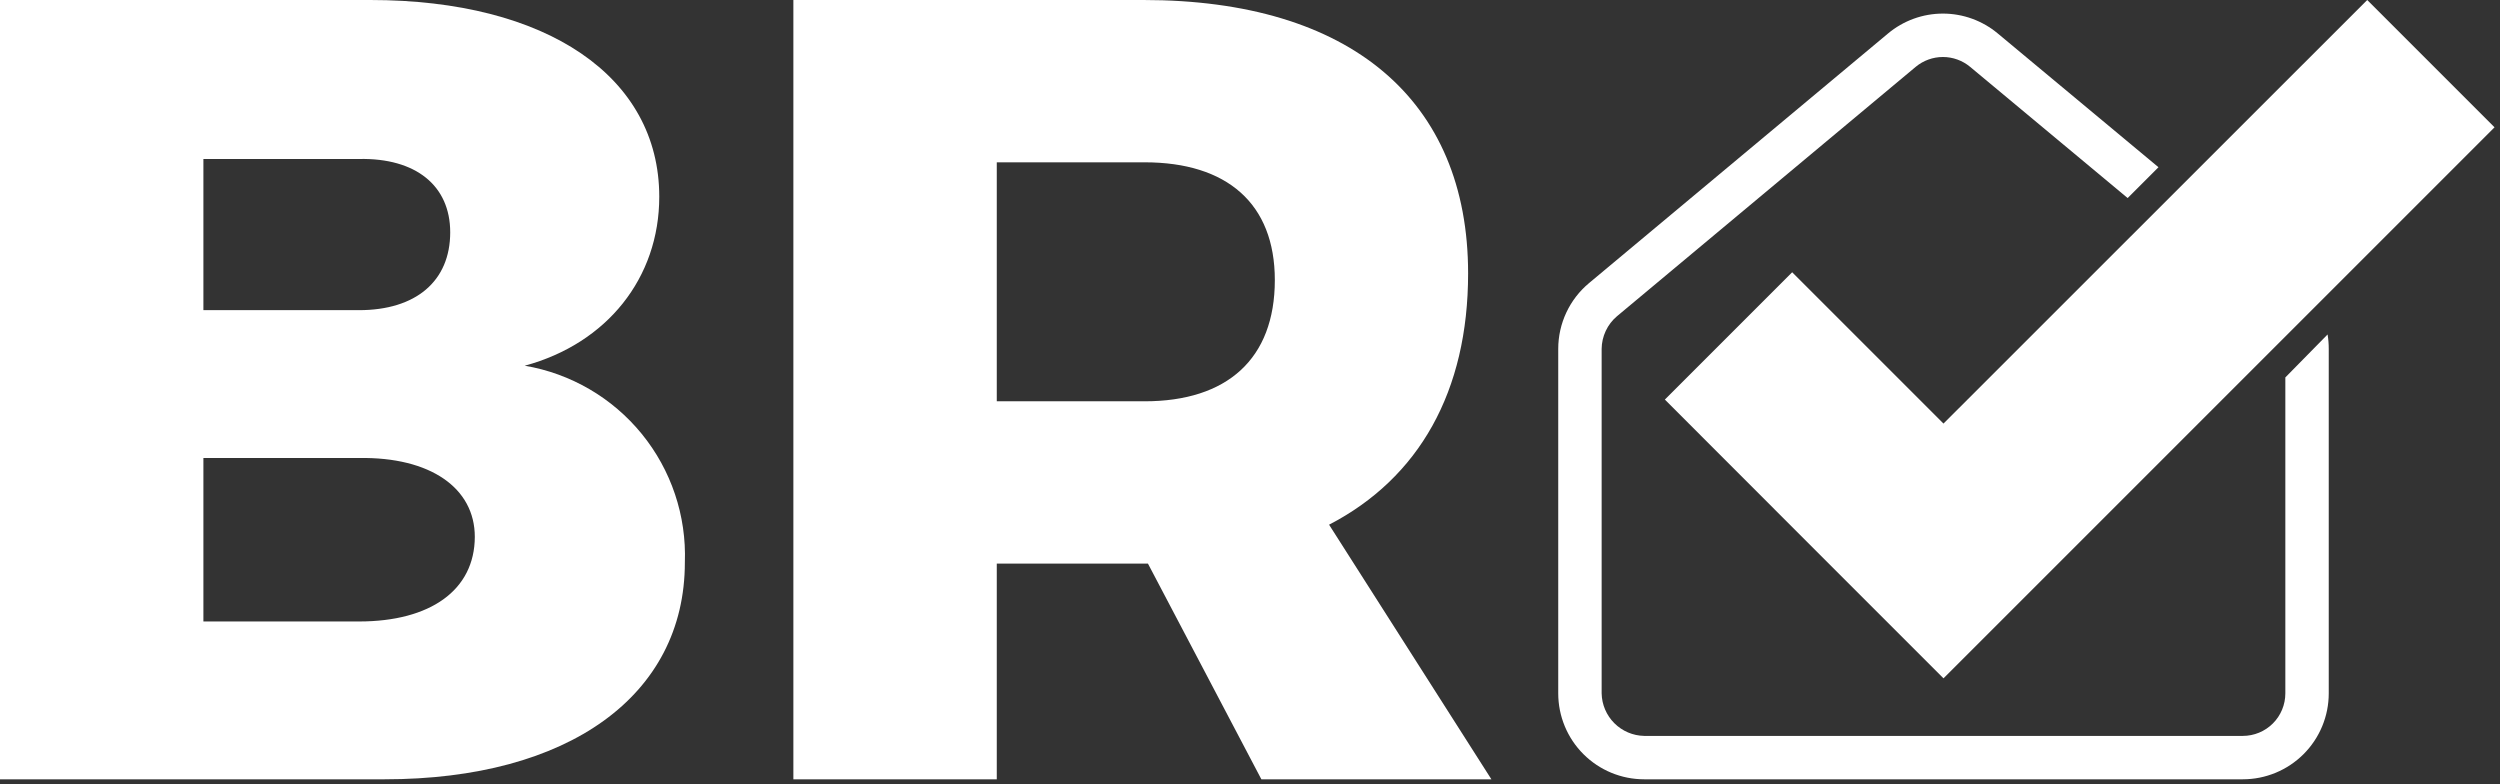
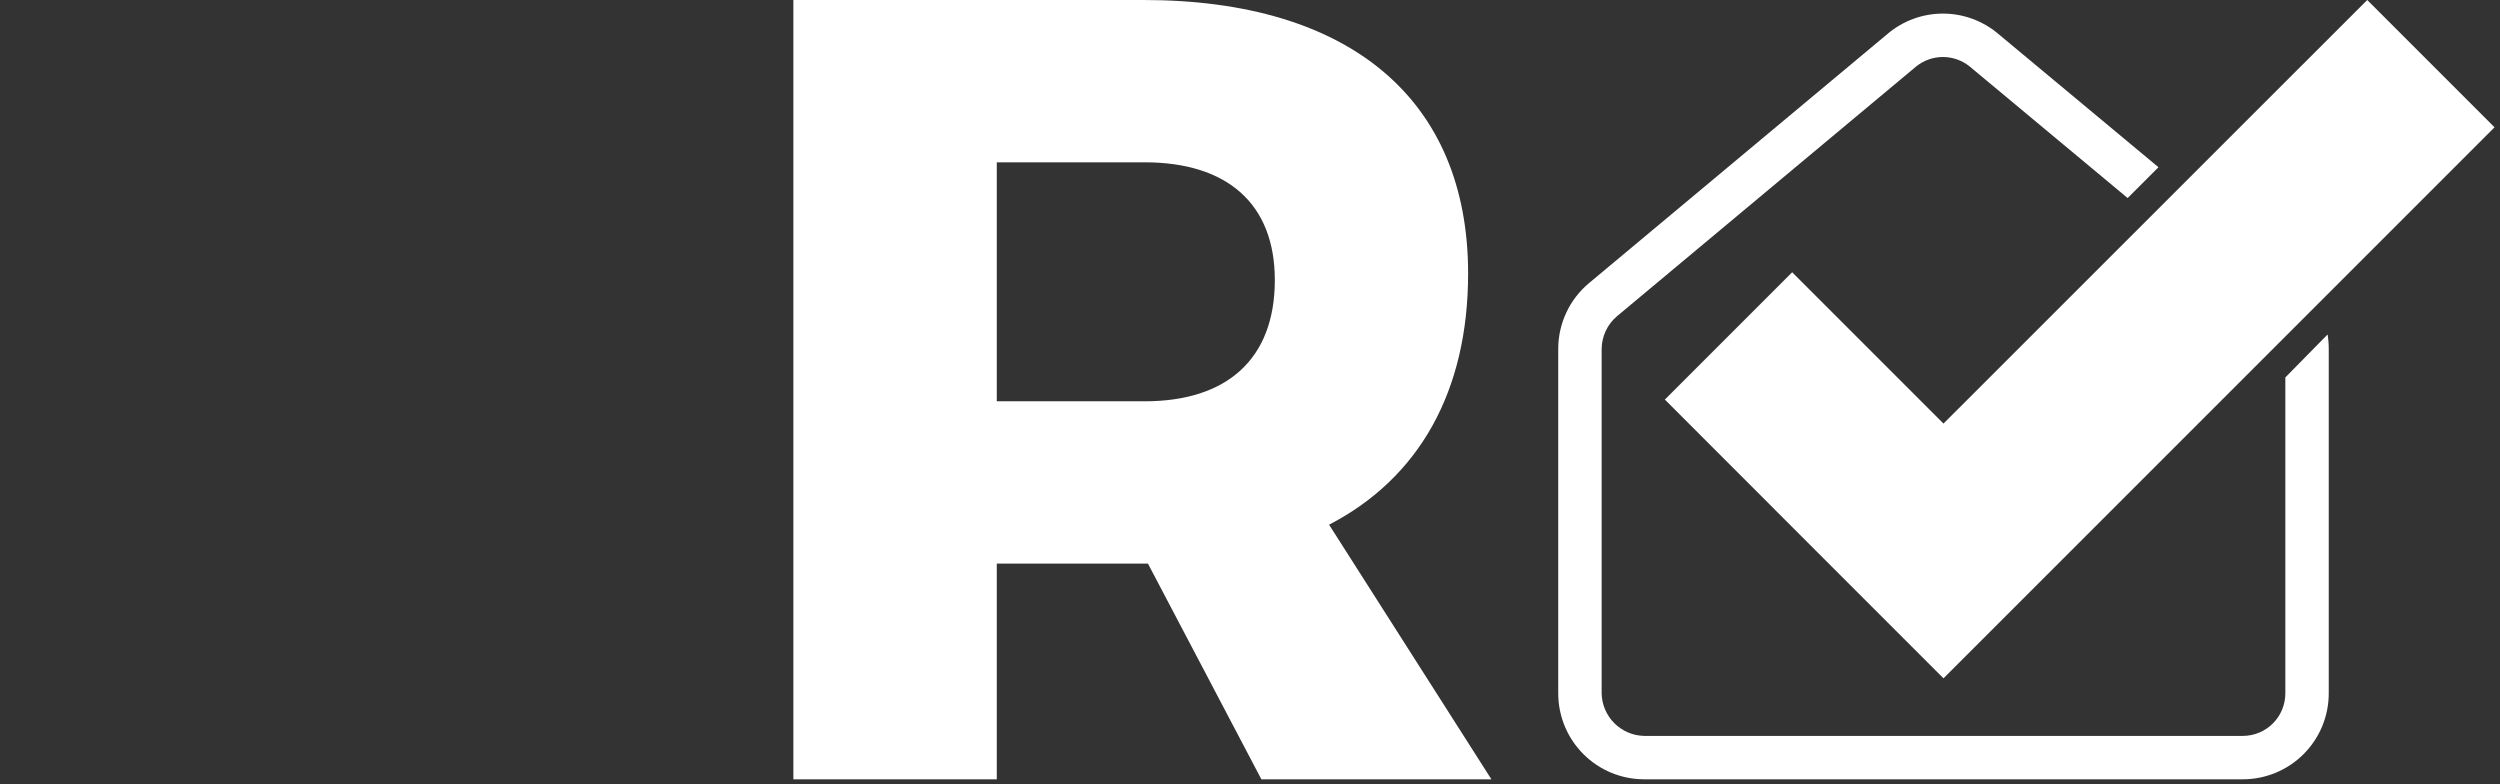
<svg xmlns="http://www.w3.org/2000/svg" width="440" height="138" viewBox="0 0 440 138" fill="none">
  <rect x="0" y="0" width="440" height="138" fill="#333333" stroke="none" />
-   <path d="M63.196 109.379H35.799V80.609H63.196C75.724 80.405 83.566 85.879 83.566 94.485C83.54 103.88 75.724 109.379 63.196 109.379ZM63.196 54.588H35.799V27.981H63.196C73.177 27.778 79.237 32.666 79.237 40.89C79.237 49.496 73.177 54.588 63.196 54.588ZM65.157 0H0V137.157H67.703C99.989 137.157 120.536 122.466 120.536 98.966C120.831 90.762 118.135 82.73 112.95 76.365C107.765 70.001 100.444 65.736 92.35 64.365C106.838 60.444 116.03 48.91 116.03 34.627C116.03 13.494 96.271 0 65.157 0Z" fill="white" />
  <path d="M175.432 28.567H201.454C215.916 28.567 224.37 35.798 224.37 49.292C224.37 63.194 215.942 70.628 201.454 70.628H175.432V28.567ZM262.486 137.157L233.918 92.346C249.78 84.122 258.387 68.871 258.387 48.121C258.387 17.568 237.635 0 201.25 0H139.633V137.157H175.432V99.195H202.04L222.002 137.157H262.486Z" fill="white" />
  <path d="M402.22 66.427V122.033C402.22 124.019 401.432 125.923 400.028 127.326C398.624 128.73 396.72 129.519 394.735 129.519H289.374C287.4 129.48 285.519 128.679 284.124 127.283C282.728 125.888 281.927 124.006 281.888 122.033V61.411C281.898 60.315 282.145 59.233 282.61 58.24C283.076 57.247 283.75 56.366 284.587 55.657L337.165 11.763C338.51 10.645 340.204 10.032 341.952 10.032C343.701 10.032 345.395 10.645 346.739 11.763L374.467 34.856L379.89 29.433L351.628 5.907C348.915 3.636 345.49 2.392 341.952 2.392C338.415 2.392 334.99 3.636 332.277 5.907L279.698 49.801C277.992 51.217 276.619 52.991 275.677 54.998C274.735 57.005 274.248 59.194 274.249 61.411V122.033C274.249 126.044 275.843 129.891 278.679 132.727C281.515 135.564 285.362 137.157 289.374 137.157H394.735C398.746 137.157 402.593 135.564 405.429 132.727C408.266 129.891 409.859 126.044 409.859 122.033V61.411C409.862 60.558 409.794 59.707 409.655 58.865L402.22 66.427Z" fill="white" />
  <path d="M416.632 0L342.054 74.549L315.421 47.917L293.015 70.323L319.648 96.98L342.054 119.385L364.461 96.98L439.038 22.405L416.632 0Z" fill="white" />
</svg>